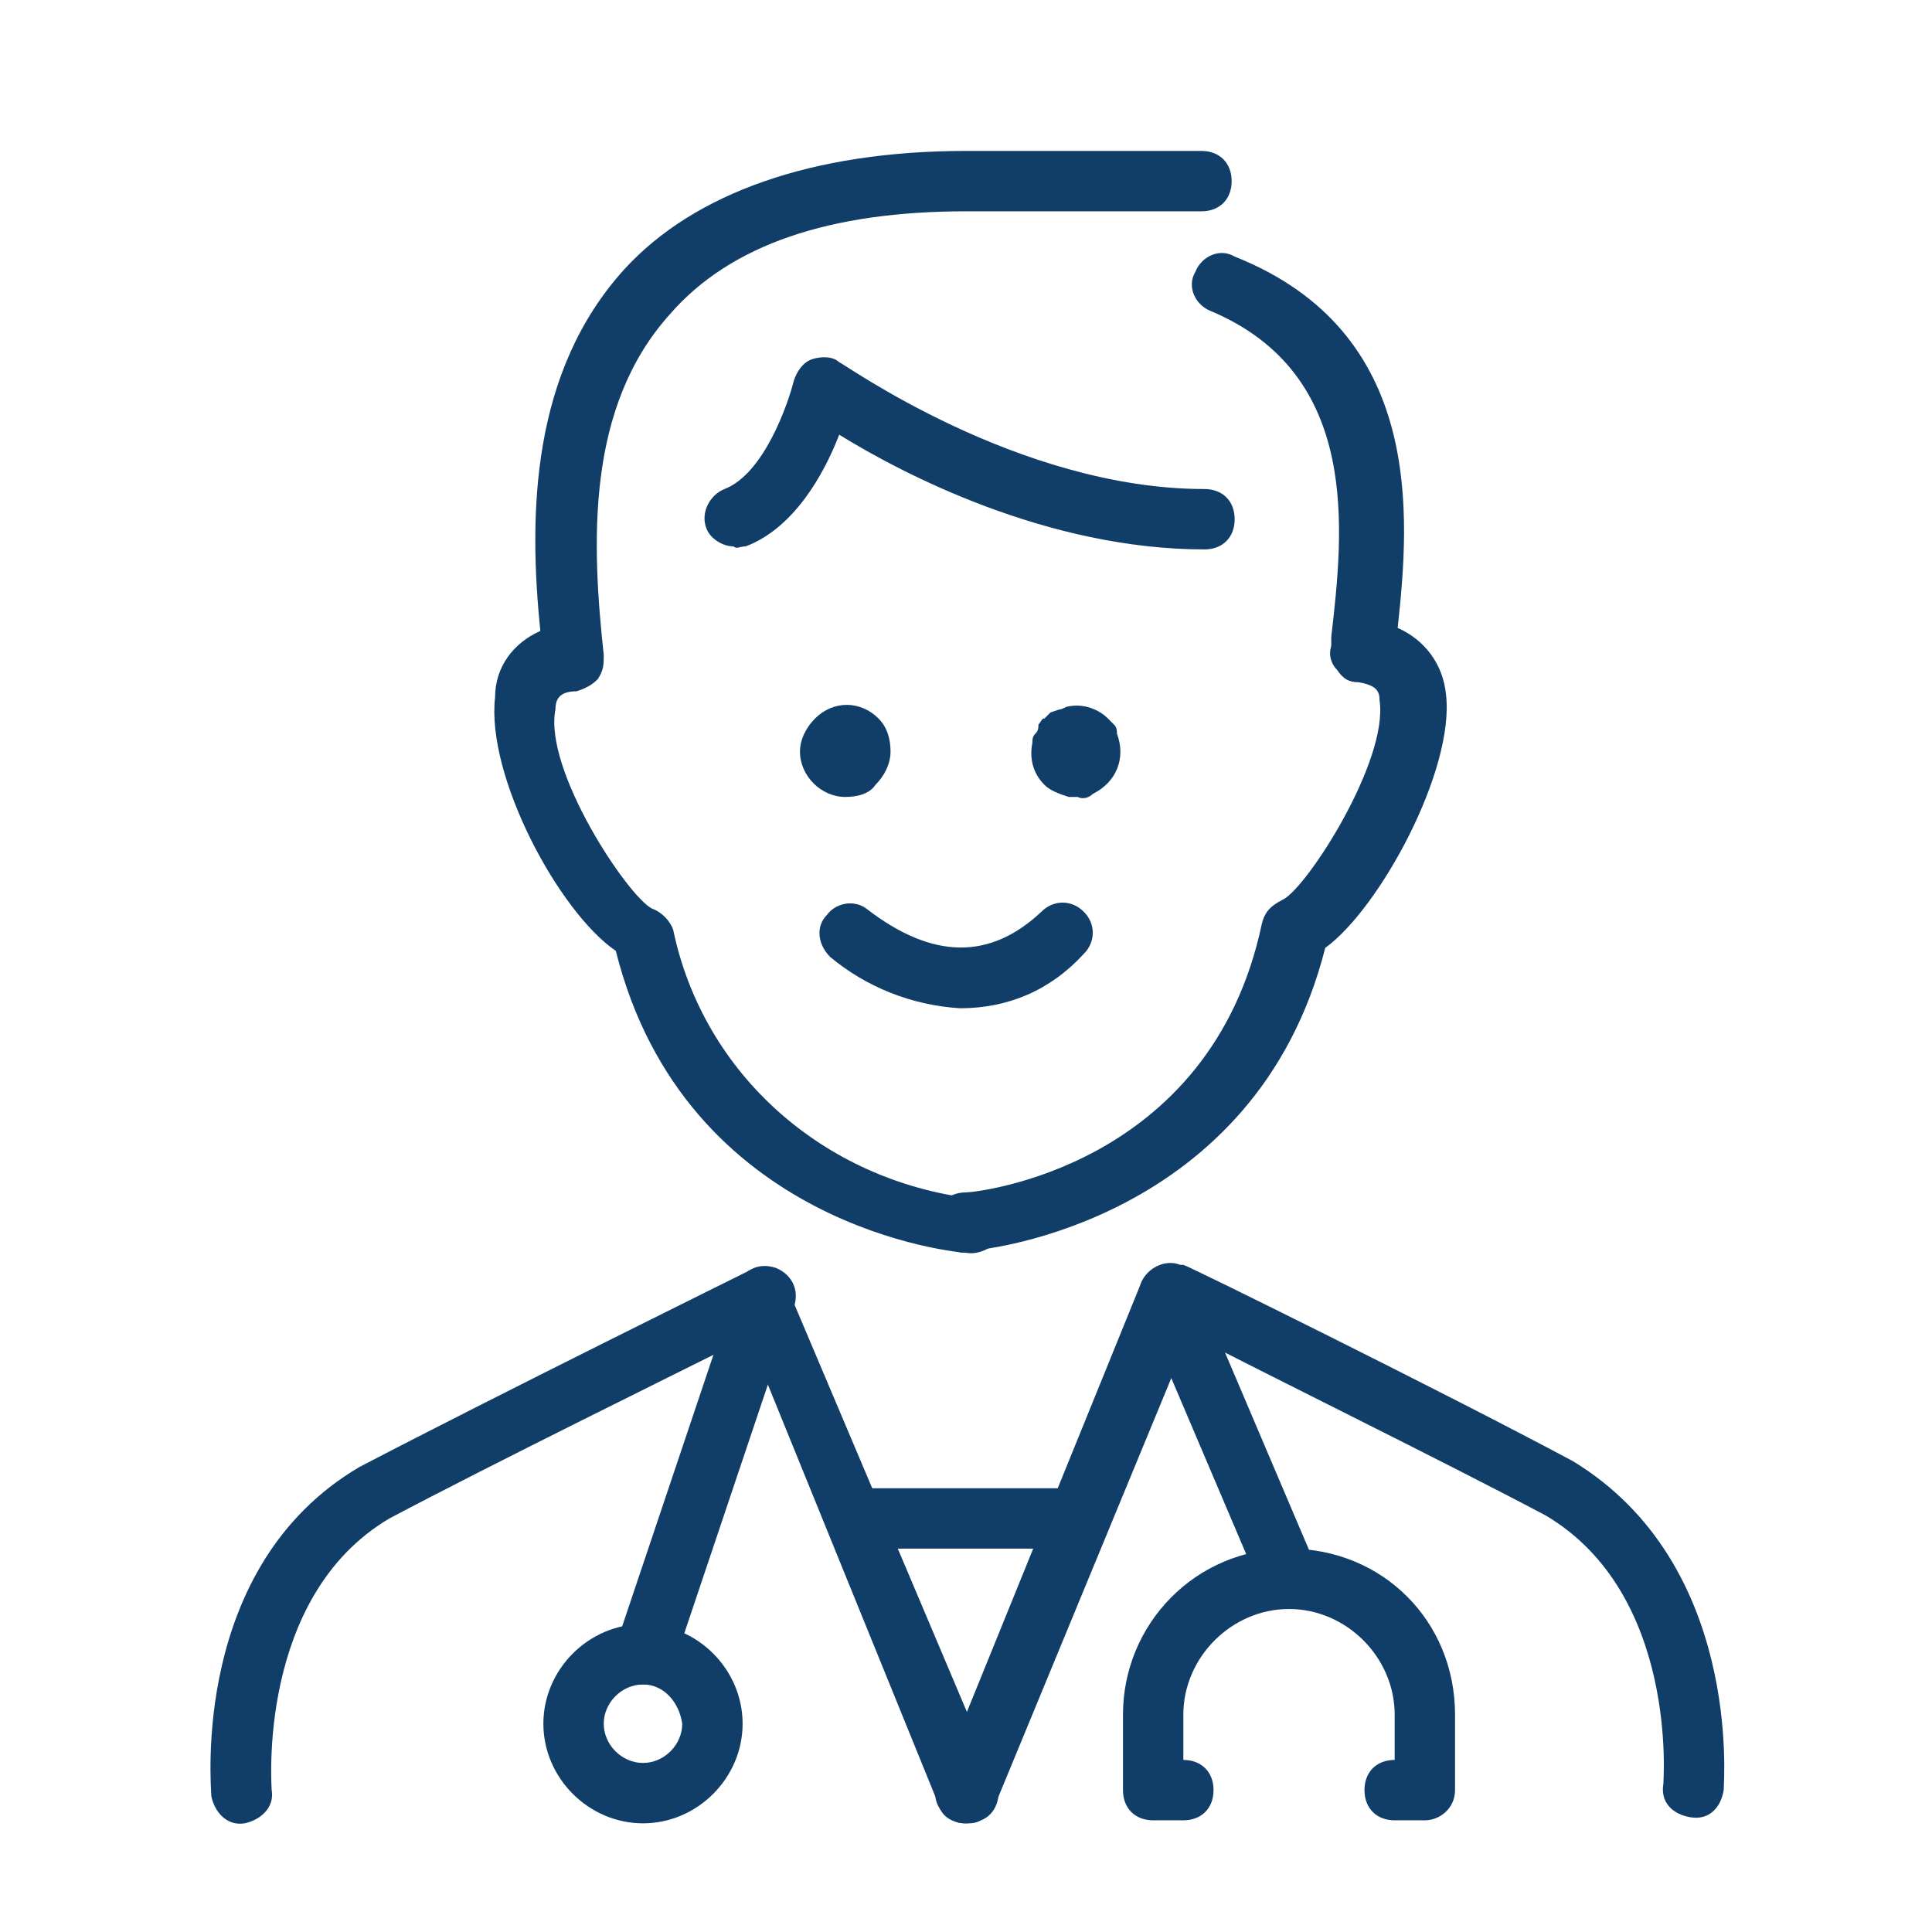
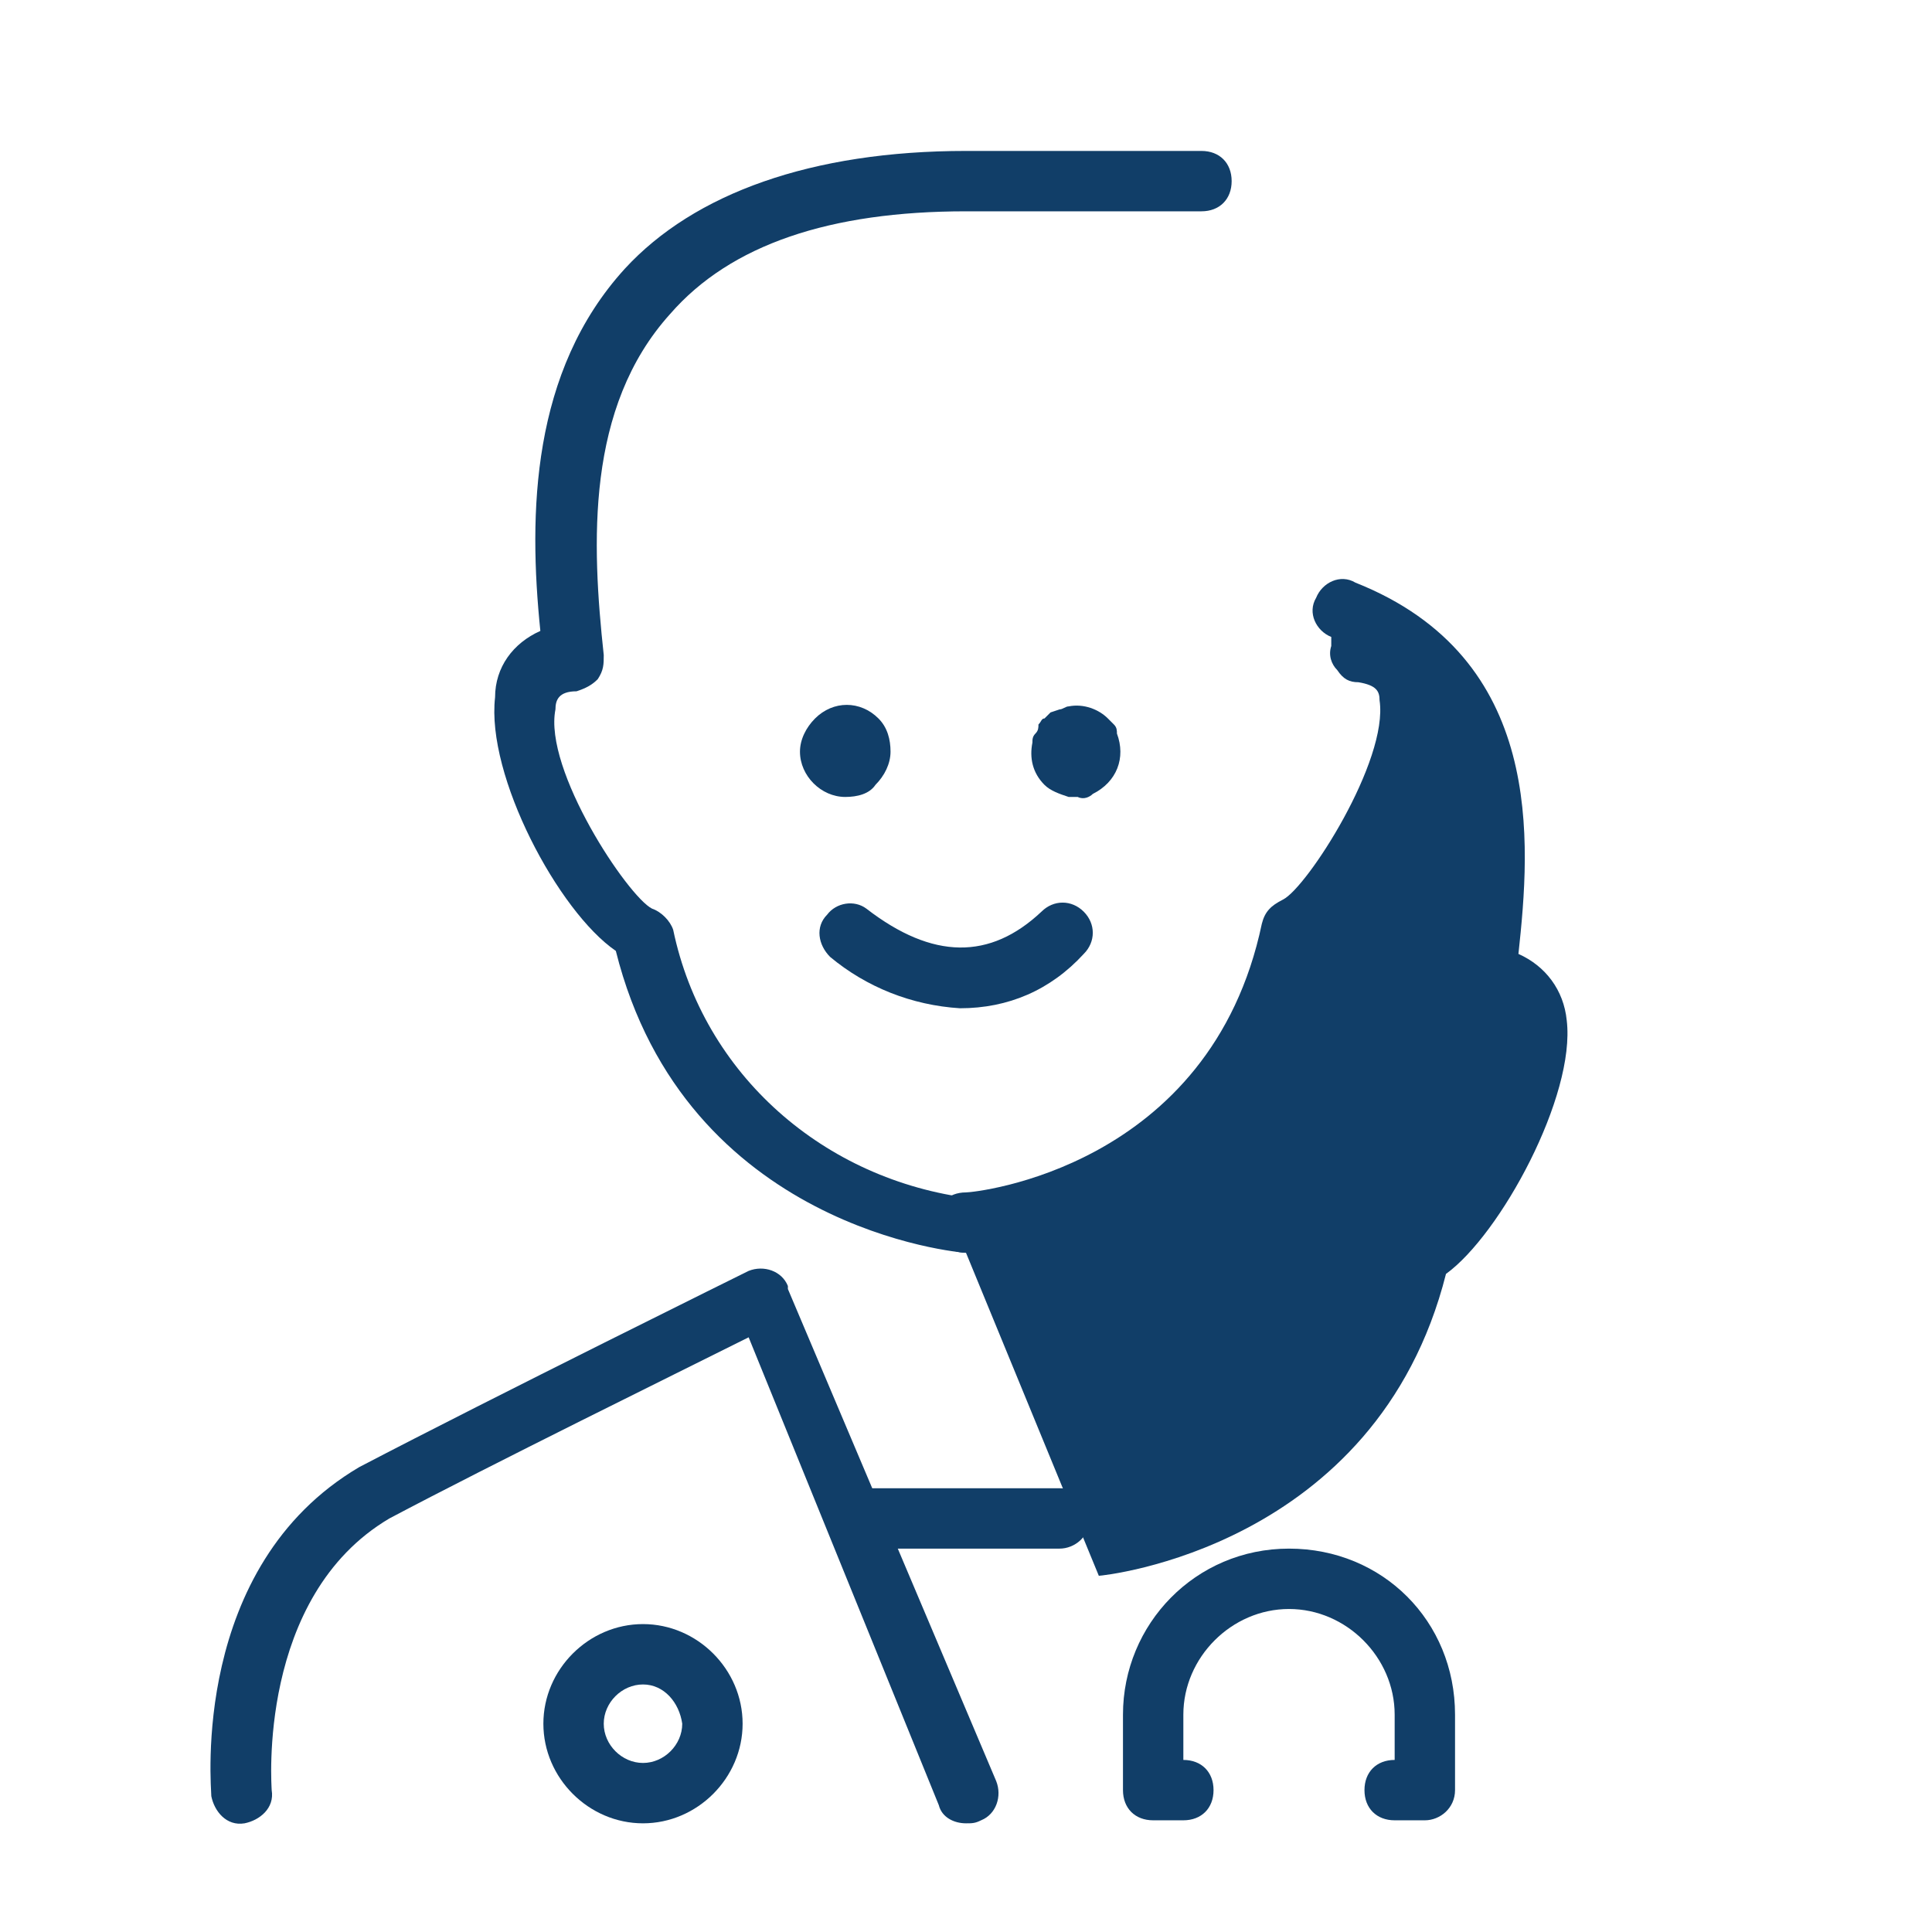
<svg xmlns="http://www.w3.org/2000/svg" id="Healthcare_Icons" x="0px" y="0px" viewBox="0 0 64 64" style="enable-background:new 0 0 64 64;" xml:space="preserve">
  <style type="text/css"> .st0{fill:#113E68;} </style>
  <g>
    <path class="st0" d="M32,41.5L32,41.5c-0.2,0-9.3-0.8-11.6-10c-1.9-1.3-4.3-5.8-4-8.4c0-1,0.6-1.8,1.5-2.2c-0.4-3.9-0.3-8.6,2.8-12 C23,6.4,26.9,5,32,5h7.8c0.6,0,1,0.4,1,1s-0.4,1-1,1H32c-4.5,0-7.8,1.1-9.8,3.4c-2.8,3.1-2.6,7.6-2.2,11.3c0,0.3,0,0.5-0.2,0.8 c-0.2,0.2-0.4,0.3-0.7,0.4c-0.6,0-0.7,0.3-0.7,0.6c-0.4,2,2.4,6.2,3.2,6.6c0.3,0.1,0.6,0.4,0.7,0.7c1,4.8,5,8.3,9.9,8.9 c0.6,0,1,0.5,1,1S32.5,41.6,32,41.5L32,41.5z" />
-     <path class="st0" d="M32,41.5c-0.6,0-1-0.4-1-1s0.4-1,1-1c0.3,0,8.1-0.8,9.8-8.9c0.1-0.4,0.3-0.6,0.7-0.8c0.8-0.4,3.5-4.6,3.2-6.6 c0-0.3-0.1-0.5-0.7-0.6c-0.3,0-0.5-0.1-0.7-0.4c-0.2-0.2-0.3-0.5-0.2-0.8v-0.3c0.4-3.5,1-8.7-4-10.8c-0.5-0.2-0.8-0.8-0.5-1.3 c0.2-0.5,0.8-0.8,1.3-0.5c6.3,2.5,5.8,8.6,5.4,12.3c0.9,0.4,1.5,1.2,1.6,2.2c0.3,2.5-2.2,7.1-4,8.4c-2.3,9.1-11.4,10-11.5,10 L32,41.5z" />
-     <path class="st0" d="M24.3,18.1c-0.4,0-0.8-0.3-0.9-0.6c-0.2-0.5,0.1-1.1,0.6-1.3l0,0c1.3-0.5,2.1-2.8,2.3-3.6 c0.1-0.3,0.3-0.6,0.6-0.7c0.3-0.1,0.7-0.1,0.9,0.1c0.1,0,5.9,4.2,12.1,4.2c0.6,0,1,0.4,1,1s-0.4,1-1,1c-5.2,0-10-2.5-12.1-3.8 c-0.5,1.3-1.5,3.1-3.1,3.7C24.5,18.1,24.4,18.2,24.3,18.1z" />
+     <path class="st0" d="M32,41.5c-0.6,0-1-0.4-1-1s0.4-1,1-1c0.3,0,8.1-0.8,9.8-8.9c0.1-0.4,0.3-0.6,0.7-0.8c0.8-0.4,3.5-4.6,3.2-6.6 c0-0.3-0.1-0.5-0.7-0.6c-0.3,0-0.5-0.1-0.7-0.4c-0.2-0.2-0.3-0.5-0.2-0.8v-0.3c-0.5-0.2-0.8-0.8-0.5-1.3 c0.2-0.5,0.8-0.8,1.3-0.5c6.3,2.5,5.8,8.6,5.4,12.3c0.9,0.4,1.5,1.2,1.6,2.2c0.3,2.5-2.2,7.1-4,8.4c-2.3,9.1-11.4,10-11.5,10 L32,41.5z" />
    <path class="st0" d="M32,60.4c-0.4,0-0.8-0.2-0.9-0.6l-6.3-15.5c-2.4,1.2-8.5,4.2-11.9,6c-4.4,2.6-3.9,8.9-3.9,9 c0.1,0.6-0.4,1-0.9,1.1c-0.6,0.1-1-0.4-1.1-0.9l0,0c0-0.3-0.7-7.6,4.9-10.9c4.4-2.3,12.9-6.5,12.9-6.5c0.5-0.2,1.1,0,1.3,0.5 c0,0,0,0,0,0.1L33,59c0.2,0.5,0,1.1-0.5,1.3C32.3,60.4,32.2,60.4,32,60.4z" />
-     <path class="st0" d="M32,60.4c-0.1,0-0.3,0-0.4-0.1c-0.5-0.2-0.8-0.8-0.5-1.3l6.7-16.5c0.2-0.5,0.8-0.8,1.3-0.6h0.1 c0.1,0,8.6,4.2,12.9,6.5c5.6,3.4,5,10.6,5,10.9c-0.1,0.6-0.5,1-1.1,0.9s-1-0.5-0.9-1.1c0-0.1,0.5-6.3-3.9-8.9 c-3.4-1.8-9.5-4.8-11.8-6L33,59.7C32.8,60.1,32.4,60.4,32,60.4z" />
-     <path class="st0" d="M42.7,53.3c-0.4,0-0.8-0.2-0.9-0.6l-4-9.4c-0.2-0.5,0-1.1,0.5-1.3l0,0c0.5-0.2,1.1,0,1.3,0.5l4,9.4 c0.2,0.5,0,1.1-0.5,1.3C43,53.3,42.9,53.3,42.7,53.3z" />
    <path class="st0" d="M47.2,60.3h-1c-0.6,0-1-0.4-1-1s0.4-1,1-1v-1.5c0-1.9-1.6-3.5-3.5-3.5s-3.5,1.6-3.5,3.5l0,0v1.5 c0.6,0,1,0.4,1,1s-0.4,1-1,1h-1c-0.6,0-1-0.4-1-1v-2.5c0-3,2.4-5.5,5.5-5.5s5.5,2.4,5.5,5.5l0,0v2.5C48.2,59.9,47.7,60.3,47.2,60.3 z" />
-     <path class="st0" d="M21.3,55.8c-0.1,0-0.2,0-0.3,0c-0.5-0.2-0.8-0.7-0.6-1.3l0,0l4-11.9c0.2-0.5,0.7-0.8,1.3-0.6 c0.5,0.2,0.8,0.7,0.6,1.3l-4,11.9C22.1,55.6,21.7,55.8,21.3,55.8z" />
    <path class="st0" d="M21.3,60.4c-1.8,0-3.3-1.5-3.3-3.3s1.5-3.3,3.3-3.3s3.3,1.5,3.3,3.3S23.1,60.4,21.3,60.4L21.3,60.4z M21.3,55.8c-0.7,0-1.3,0.6-1.3,1.3s0.6,1.3,1.3,1.3c0.7,0,1.3-0.6,1.3-1.3C22.5,56.4,22,55.8,21.3,55.8z" />
    <path class="st0" d="M35.1,51.3h-6.4c-0.6,0-1-0.4-1-1s0.4-1,1-1h6.4c0.6,0,1,0.4,1,1S35.6,51.3,35.1,51.3z" />
    <path class="st0" d="M28,26.4c-0.8,0-1.5-0.7-1.5-1.5c0-0.4,0.2-0.8,0.5-1.1c0.6-0.6,1.5-0.6,2.1,0c0.3,0.3,0.4,0.7,0.4,1.1 S29.3,25.7,29,26C28.8,26.3,28.4,26.4,28,26.4z" />
    <path class="st0" d="M35.7,26.4c-0.1,0-0.2,0-0.3,0c-0.3-0.1-0.6-0.2-0.8-0.4c-0.4-0.4-0.5-0.9-0.4-1.4c0-0.1,0-0.2,0.1-0.3 s0.1-0.2,0.1-0.3c0.1-0.1,0.1-0.2,0.2-0.2c0.1-0.1,0.1-0.1,0.2-0.2l0.3-0.1c0.1,0,0.2-0.1,0.3-0.1c0.5-0.1,1,0.1,1.3,0.4 c0.1,0.1,0.1,0.1,0.2,0.2c0.1,0.1,0.1,0.2,0.1,0.3c0.3,0.8,0,1.6-0.8,2C36.1,26.4,35.9,26.5,35.7,26.4L35.7,26.4z" />
    <path class="st0" d="M31.8,33.4c-1.6-0.1-3.1-0.7-4.3-1.7c-0.4-0.4-0.5-1-0.1-1.4c0.3-0.4,0.9-0.5,1.3-0.2c2.2,1.7,4.1,1.7,5.8,0.1 c0.4-0.4,1-0.4,1.4,0s0.4,1,0,1.4C34.8,32.8,33.4,33.4,31.8,33.4z" />
  </g>
</svg>